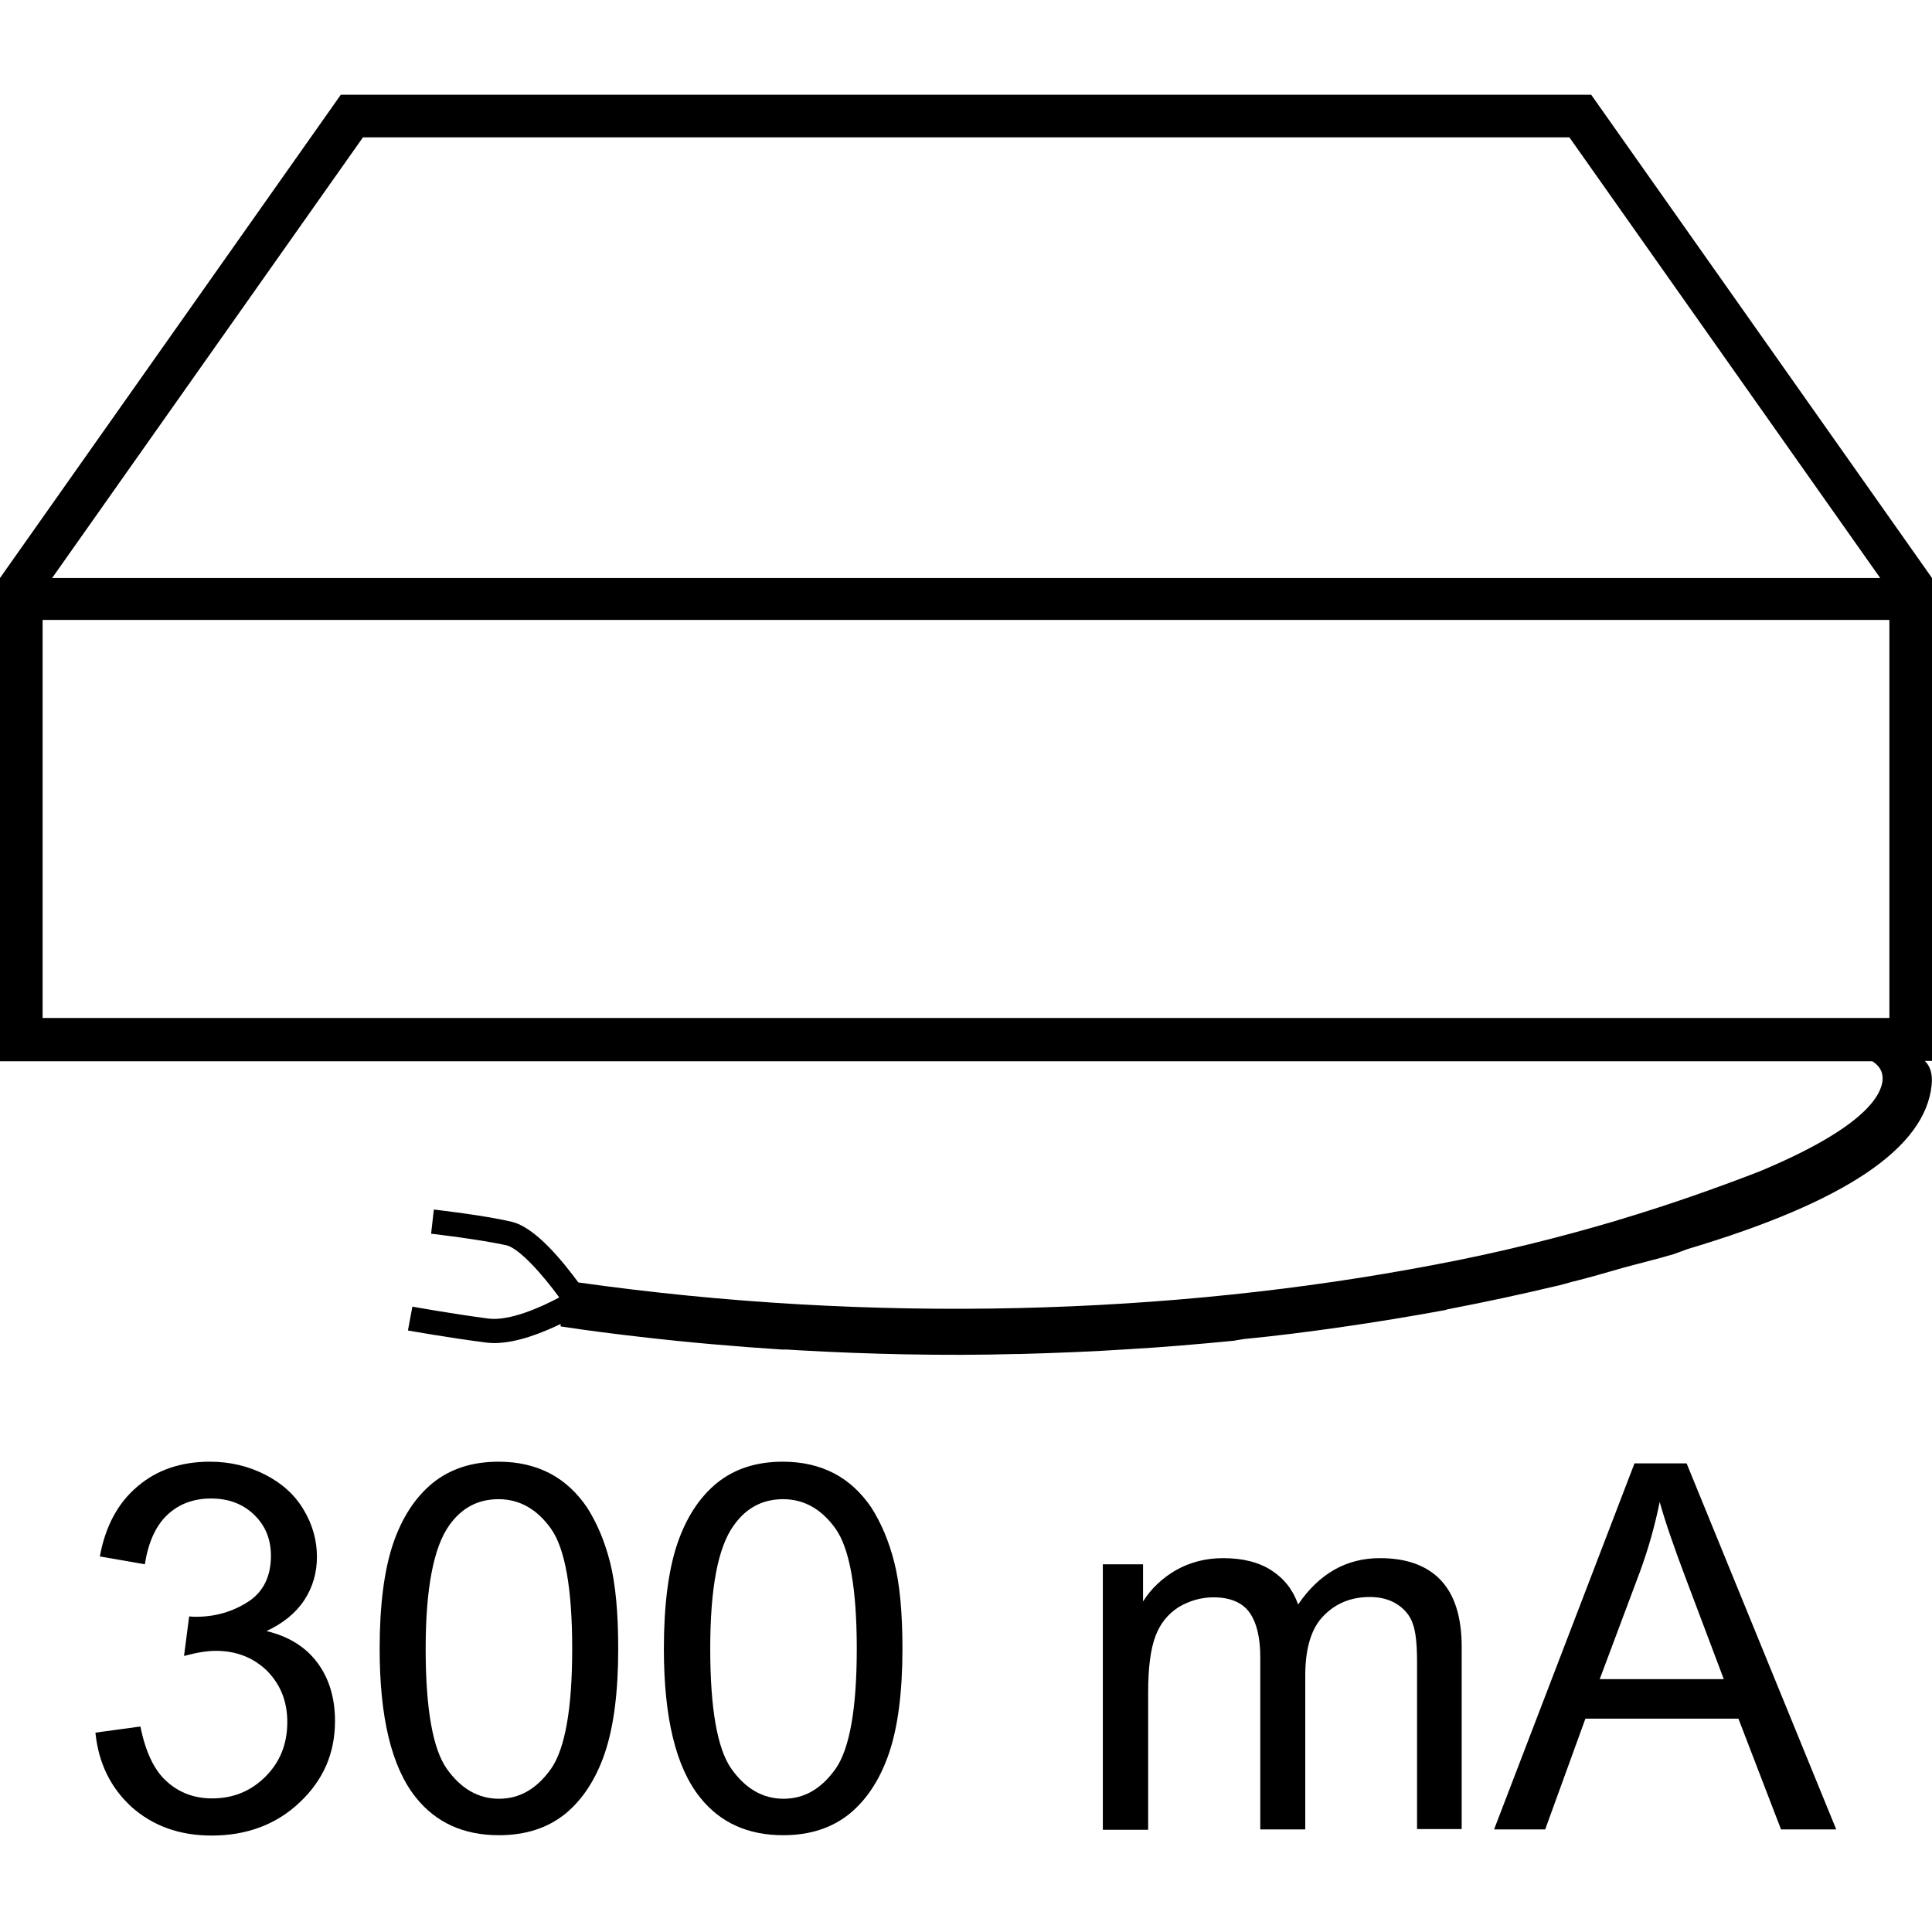
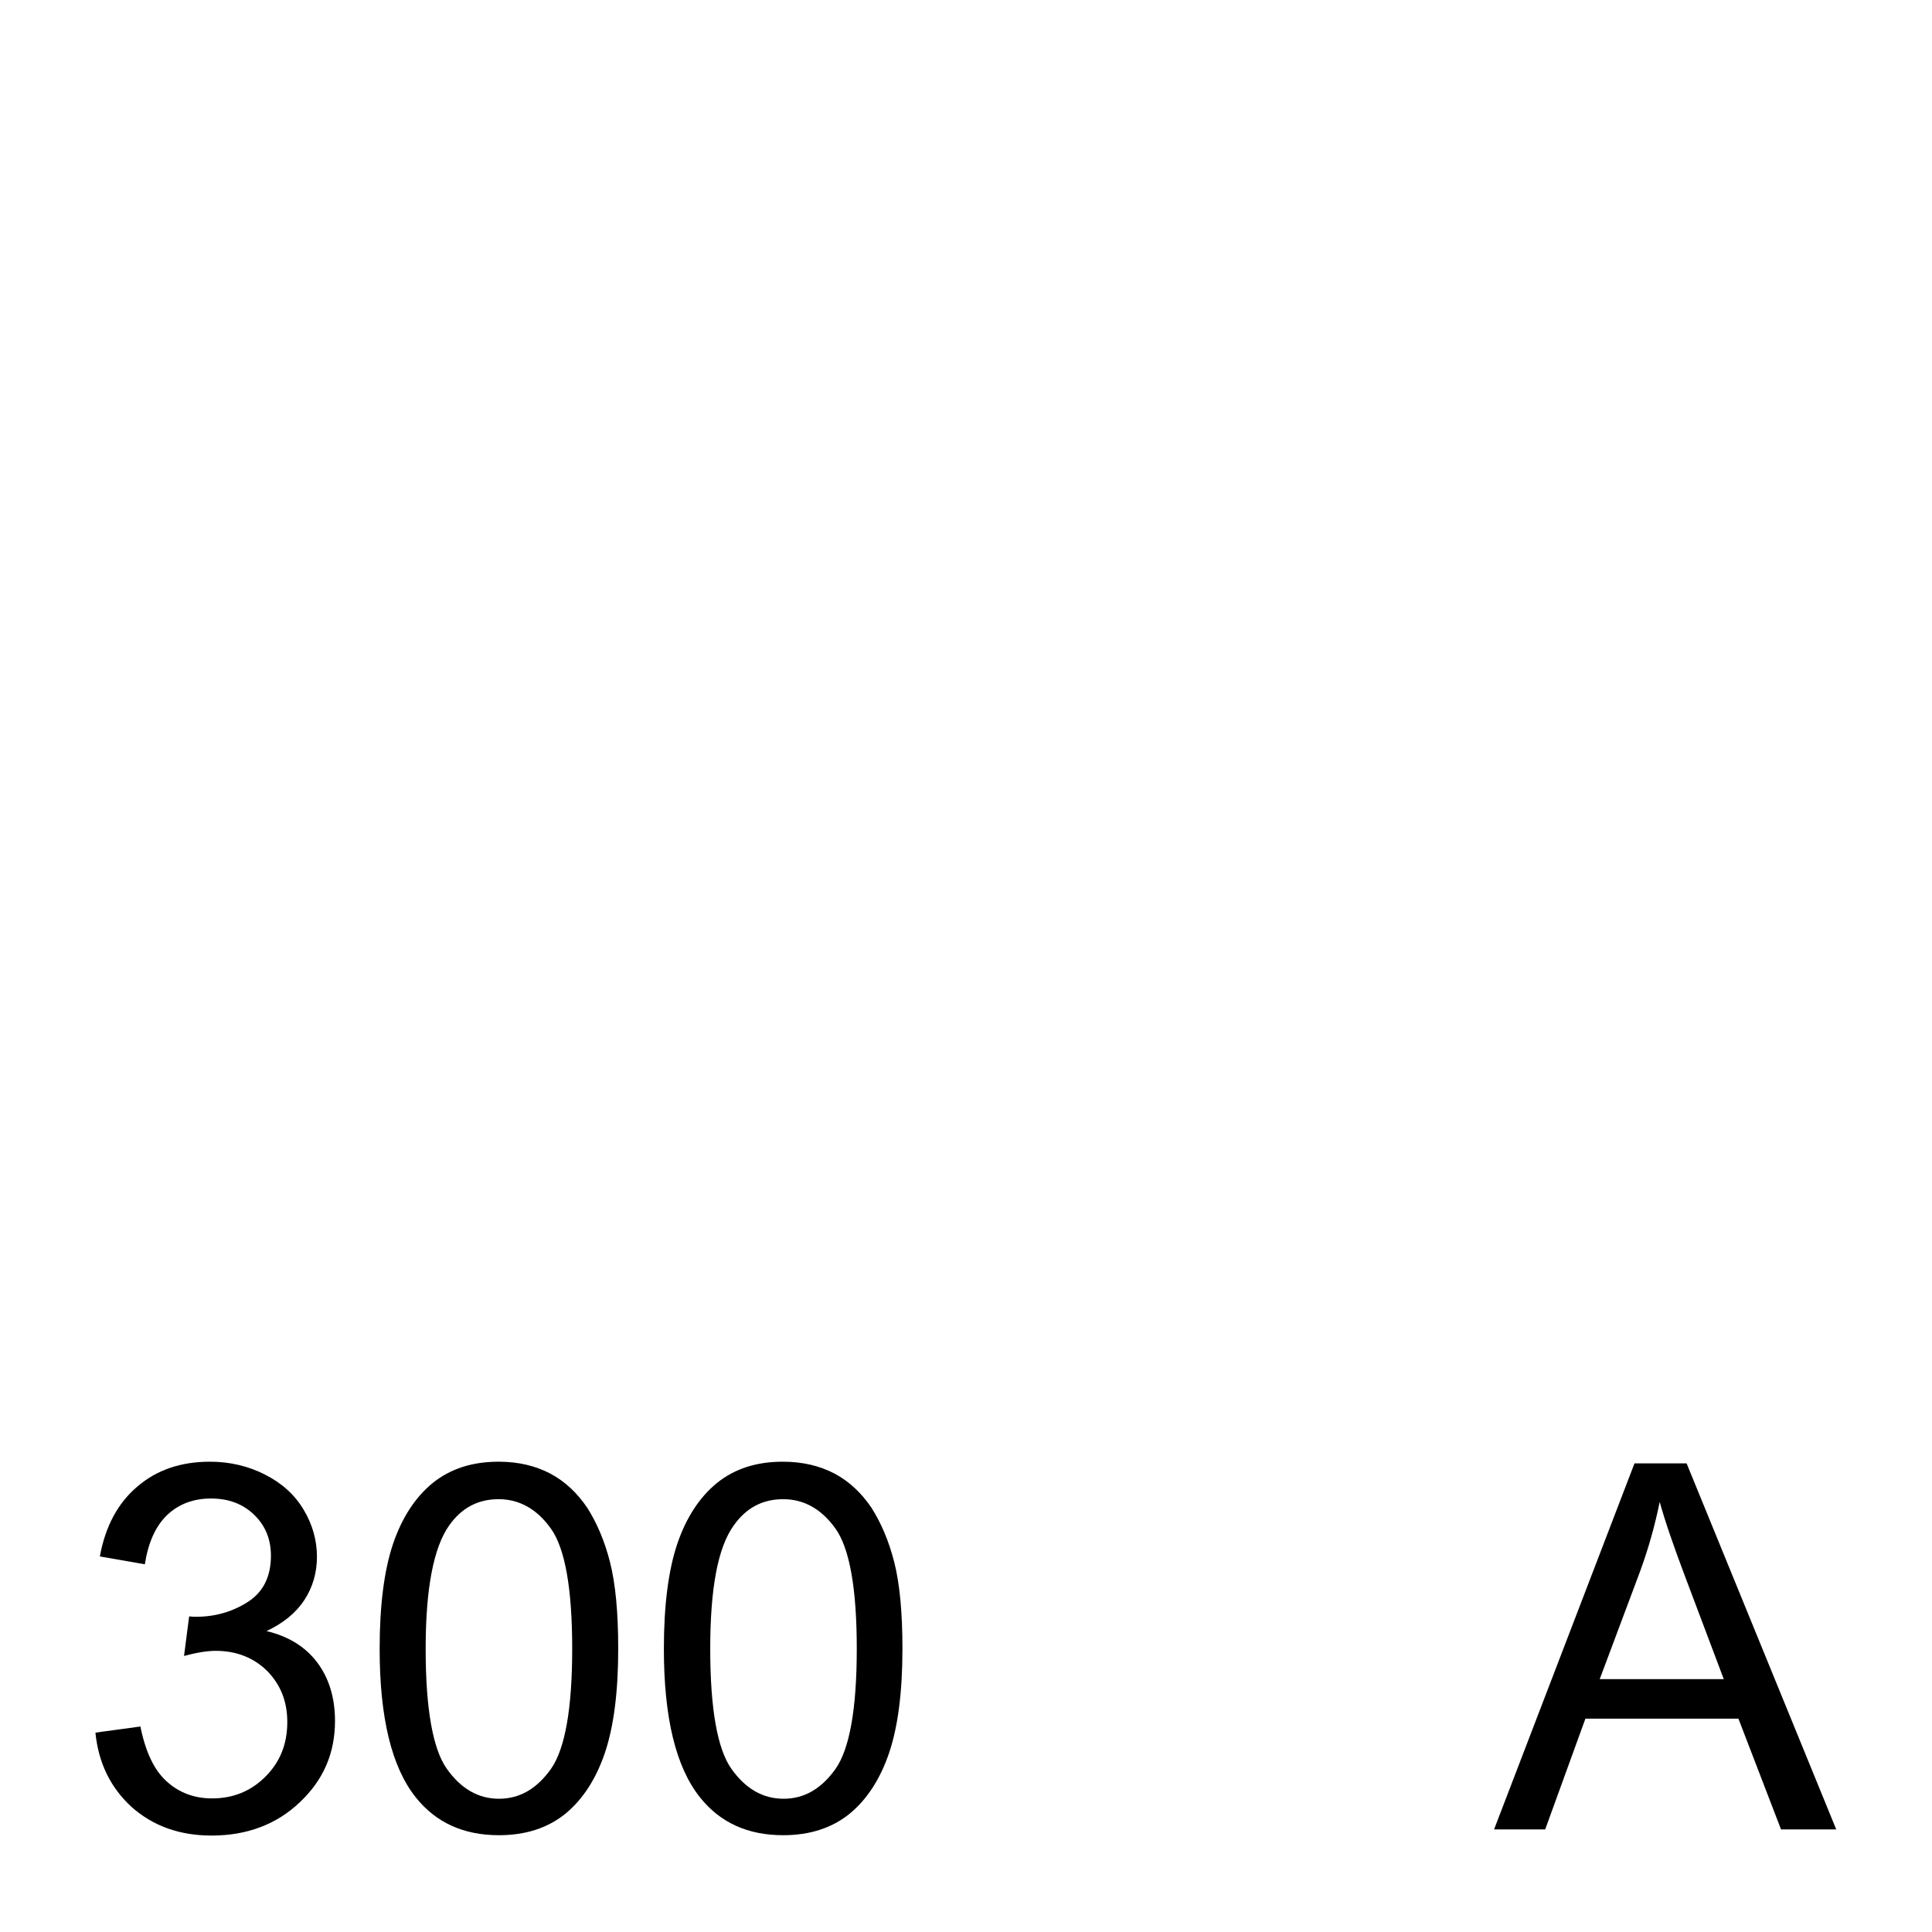
<svg xmlns="http://www.w3.org/2000/svg" version="1.1" id="Livello_1" x="0px" y="0px" viewBox="0 0 56.69 56.69" style="enable-background:new 0 0 56.69 56.69;" xml:space="preserve">
  <g>
-     <path d="M56.69,16.96l-10-14.18H10L0,16.96v14.18h48.35h6.59c0.2,0.13,0.32,0.3,0.3,0.56c-0.04,0.37-0.38,1.33-3.63,2.68   c-1.32,0.51-2.69,0.99-4.13,1.42c-0.02,0.01-0.04,0.01-0.06,0.02c-1.69,0.5-3.46,0.94-5.32,1.29c-7.73,1.48-16.51,1.74-25.13,0.52   c-0.43-0.58-1.25-1.62-1.96-1.78c-0.79-0.19-2.22-0.35-2.28-0.36l-0.08,0.71c0.01,0,1.45,0.17,2.21,0.34   c0.38,0.09,1.07,0.87,1.55,1.53c-0.54,0.29-1.46,0.7-2.08,0.62c-1.07-0.14-2.23-0.35-2.23-0.35l-0.13,0.7c0,0,1.18,0.21,2.26,0.35   c0.09,0.01,0.17,0.02,0.26,0.02c0.69,0,1.43-0.31,1.96-0.56v0.07c0.78,0.12,1.57,0.22,2.36,0.31c1.38,0.16,2.76,0.28,4.15,0.37   c0.05,0,0.09,0,0.14,0c0.11,0.01,0.21,0.01,0.33,0.02c1.05,0.06,2.1,0.1,3.15,0.12c1.08,0.02,2.16,0.02,3.23-0.01   c0.03,0,0.05,0,0.08,0c0.01,0,0.02,0,0.03,0c1.07-0.03,2.13-0.07,3.18-0.14c1.05-0.06,2.08-0.15,3.11-0.25   c0.04-0.01,0.07-0.01,0.11-0.02c0.06-0.01,0.13-0.02,0.19-0.03c0.93-0.09,1.87-0.21,2.78-0.34c1.05-0.15,2.09-0.32,3.12-0.51   c0.05-0.02,0.11-0.03,0.16-0.04c1.04-0.2,2.06-0.42,3.07-0.66c0.16-0.03,0.3-0.08,0.46-0.12c0.53-0.13,1.04-0.28,1.56-0.43   c0.48-0.13,0.98-0.25,1.45-0.39c0.14-0.05,0.27-0.1,0.41-0.15c4.63-1.38,6.98-2.97,7.16-4.82c0.03-0.32-0.04-0.54-0.2-0.7h0.21   V16.96z M10.65,4.03h35.4l9.12,12.93H1.53L10.65,4.03z M1.25,29.88V18.19h54.19v11.68H1.25z" />
    <g>
      <path d="M2.8,50.84l1.32-0.18c0.15,0.75,0.41,1.29,0.77,1.61c0.36,0.33,0.81,0.5,1.33,0.5c0.62,0,1.14-0.21,1.57-0.64    c0.43-0.43,0.64-0.96,0.64-1.6c0-0.61-0.2-1.1-0.59-1.5c-0.4-0.39-0.9-0.59-1.51-0.59c-0.25,0-0.56,0.05-0.93,0.15l0.15-1.16    c0.09,0.01,0.16,0.01,0.21,0.01c0.56,0,1.07-0.15,1.52-0.44c0.45-0.29,0.67-0.75,0.67-1.35c0-0.48-0.16-0.88-0.49-1.2    c-0.33-0.32-0.75-0.48-1.27-0.48c-0.51,0-0.94,0.16-1.28,0.48c-0.34,0.32-0.56,0.81-0.66,1.45l-1.32-0.23    c0.16-0.88,0.53-1.57,1.1-2.05c0.57-0.49,1.28-0.73,2.13-0.73c0.59,0,1.13,0.13,1.62,0.38c0.49,0.25,0.87,0.59,1.13,1.03    c0.26,0.43,0.39,0.9,0.39,1.38c0,0.46-0.12,0.89-0.37,1.27c-0.25,0.38-0.62,0.68-1.11,0.91c0.63,0.15,1.13,0.45,1.48,0.91    c0.35,0.46,0.53,1.04,0.53,1.73c0,0.94-0.34,1.73-1.03,2.38c-0.68,0.65-1.55,0.98-2.59,0.98c-0.94,0-1.72-0.28-2.35-0.84    C3.25,52.46,2.89,51.74,2.8,50.84z" />
      <path d="M11.14,48.38c0-1.27,0.13-2.29,0.39-3.07c0.26-0.77,0.65-1.37,1.16-1.79c0.52-0.42,1.16-0.63,1.94-0.63    c0.58,0,1.08,0.12,1.52,0.35c0.43,0.23,0.79,0.57,1.08,1c0.28,0.44,0.51,0.97,0.67,1.6c0.16,0.63,0.24,1.47,0.24,2.54    c0,1.26-0.13,2.28-0.39,3.05c-0.26,0.77-0.65,1.37-1.16,1.79c-0.52,0.42-1.17,0.63-1.95,0.63c-1.04,0-1.85-0.37-2.44-1.11    C11.49,51.85,11.14,50.4,11.14,48.38z M12.49,48.38c0,1.76,0.21,2.94,0.62,3.52c0.41,0.58,0.92,0.88,1.53,0.88    c0.61,0,1.11-0.29,1.53-0.88c0.41-0.59,0.62-1.76,0.62-3.52c0-1.77-0.21-2.94-0.62-3.52c-0.41-0.58-0.93-0.87-1.54-0.87    c-0.61,0-1.09,0.26-1.45,0.77C12.72,45.41,12.49,46.62,12.49,48.38z" />
      <path d="M19.48,48.38c0-1.27,0.13-2.29,0.39-3.07c0.26-0.77,0.65-1.37,1.16-1.79c0.52-0.42,1.16-0.63,1.94-0.63    c0.58,0,1.08,0.12,1.52,0.35c0.43,0.23,0.79,0.57,1.08,1c0.28,0.44,0.51,0.97,0.67,1.6c0.16,0.63,0.24,1.47,0.24,2.54    c0,1.26-0.13,2.28-0.39,3.05c-0.26,0.77-0.65,1.37-1.16,1.79c-0.52,0.42-1.17,0.63-1.95,0.63c-1.04,0-1.85-0.37-2.44-1.11    C19.83,51.85,19.48,50.4,19.48,48.38z M20.84,48.38c0,1.76,0.21,2.94,0.62,3.52c0.41,0.58,0.92,0.88,1.53,0.88    c0.61,0,1.11-0.29,1.53-0.88c0.41-0.59,0.62-1.76,0.62-3.52c0-1.77-0.21-2.94-0.62-3.52c-0.41-0.58-0.93-0.87-1.54-0.87    c-0.61,0-1.09,0.26-1.45,0.77C21.06,45.41,20.84,46.62,20.84,48.38z" />
-       <path d="M32.36,53.68V45.9h1.18v1.09c0.24-0.38,0.57-0.69,0.97-0.92c0.41-0.23,0.87-0.35,1.38-0.35c0.58,0,1.05,0.12,1.42,0.36    c0.37,0.24,0.63,0.57,0.78,1c0.62-0.91,1.42-1.36,2.4-1.36c0.77,0,1.37,0.21,1.78,0.64c0.41,0.43,0.62,1.08,0.62,1.97v5.34h-1.31    v-4.9c0-0.53-0.04-0.91-0.13-1.14c-0.08-0.23-0.24-0.42-0.46-0.56c-0.22-0.14-0.49-0.21-0.79-0.21c-0.55,0-1,0.18-1.36,0.55    c-0.36,0.36-0.54,0.95-0.54,1.75v4.52h-1.32v-5.05c0-0.59-0.11-1.03-0.32-1.32c-0.21-0.29-0.57-0.44-1.05-0.44    c-0.37,0-0.71,0.1-1.03,0.29c-0.31,0.2-0.54,0.48-0.68,0.86c-0.14,0.38-0.21,0.92-0.21,1.63v4.04H32.36z" />
      <path d="M43.84,53.68l4.12-10.74h1.53l4.39,10.74h-1.62l-1.25-3.25h-4.49l-1.18,3.25H43.84z M46.94,49.27h3.64l-1.12-2.97    c-0.34-0.9-0.6-1.65-0.76-2.23c-0.14,0.69-0.33,1.37-0.58,2.05L46.94,49.27z" />
    </g>
  </g>
</svg>